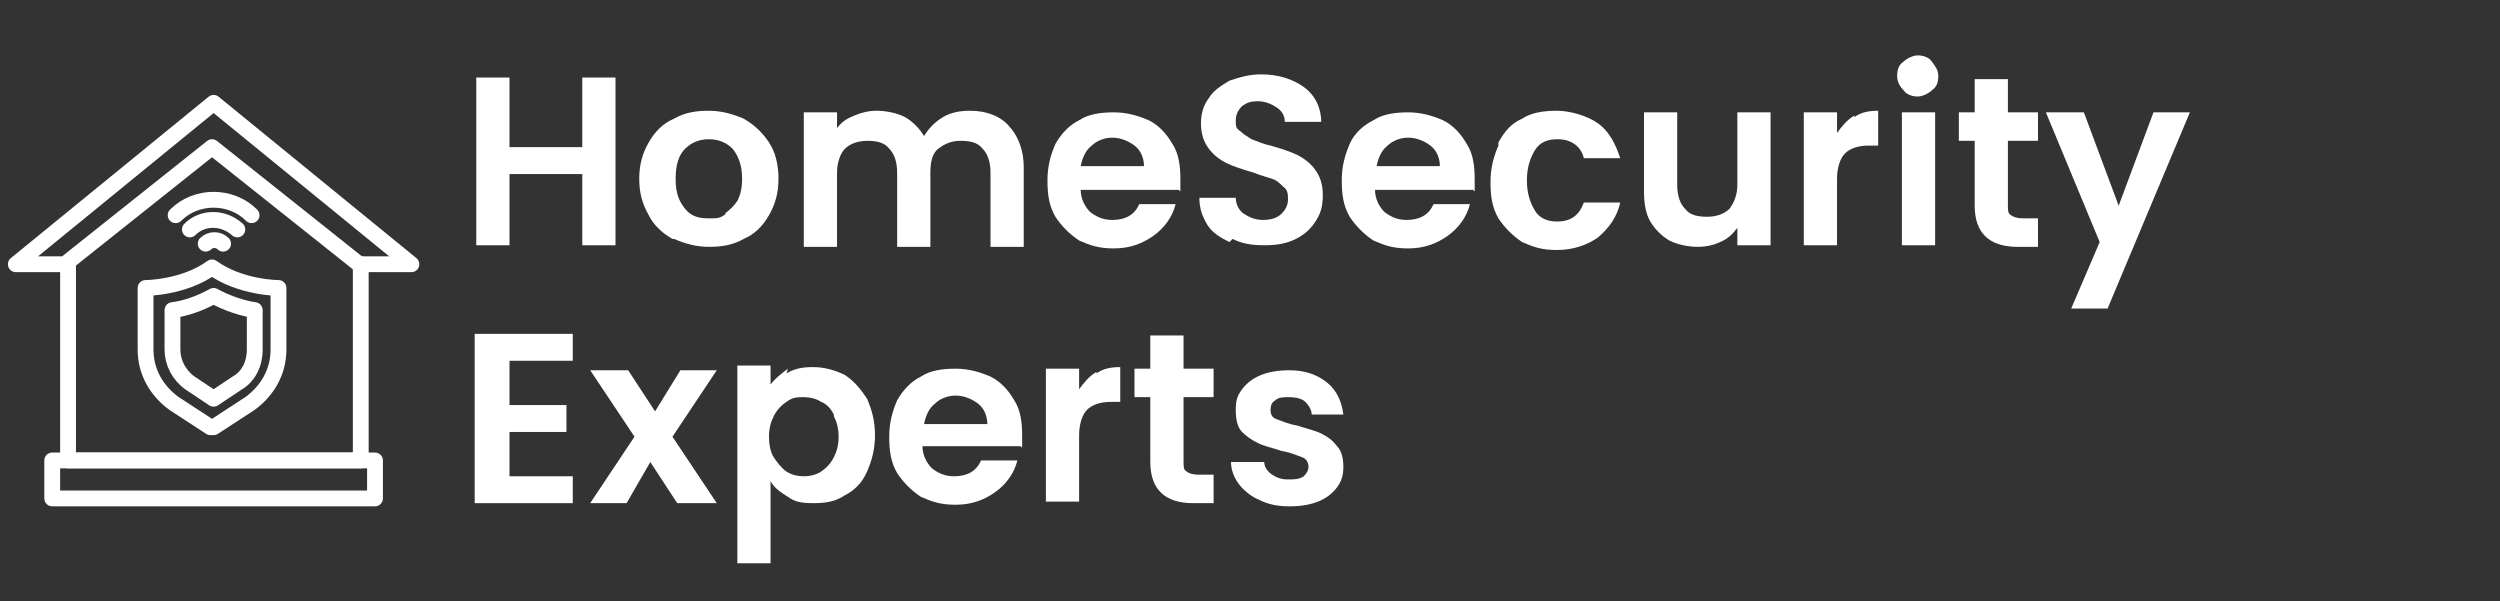
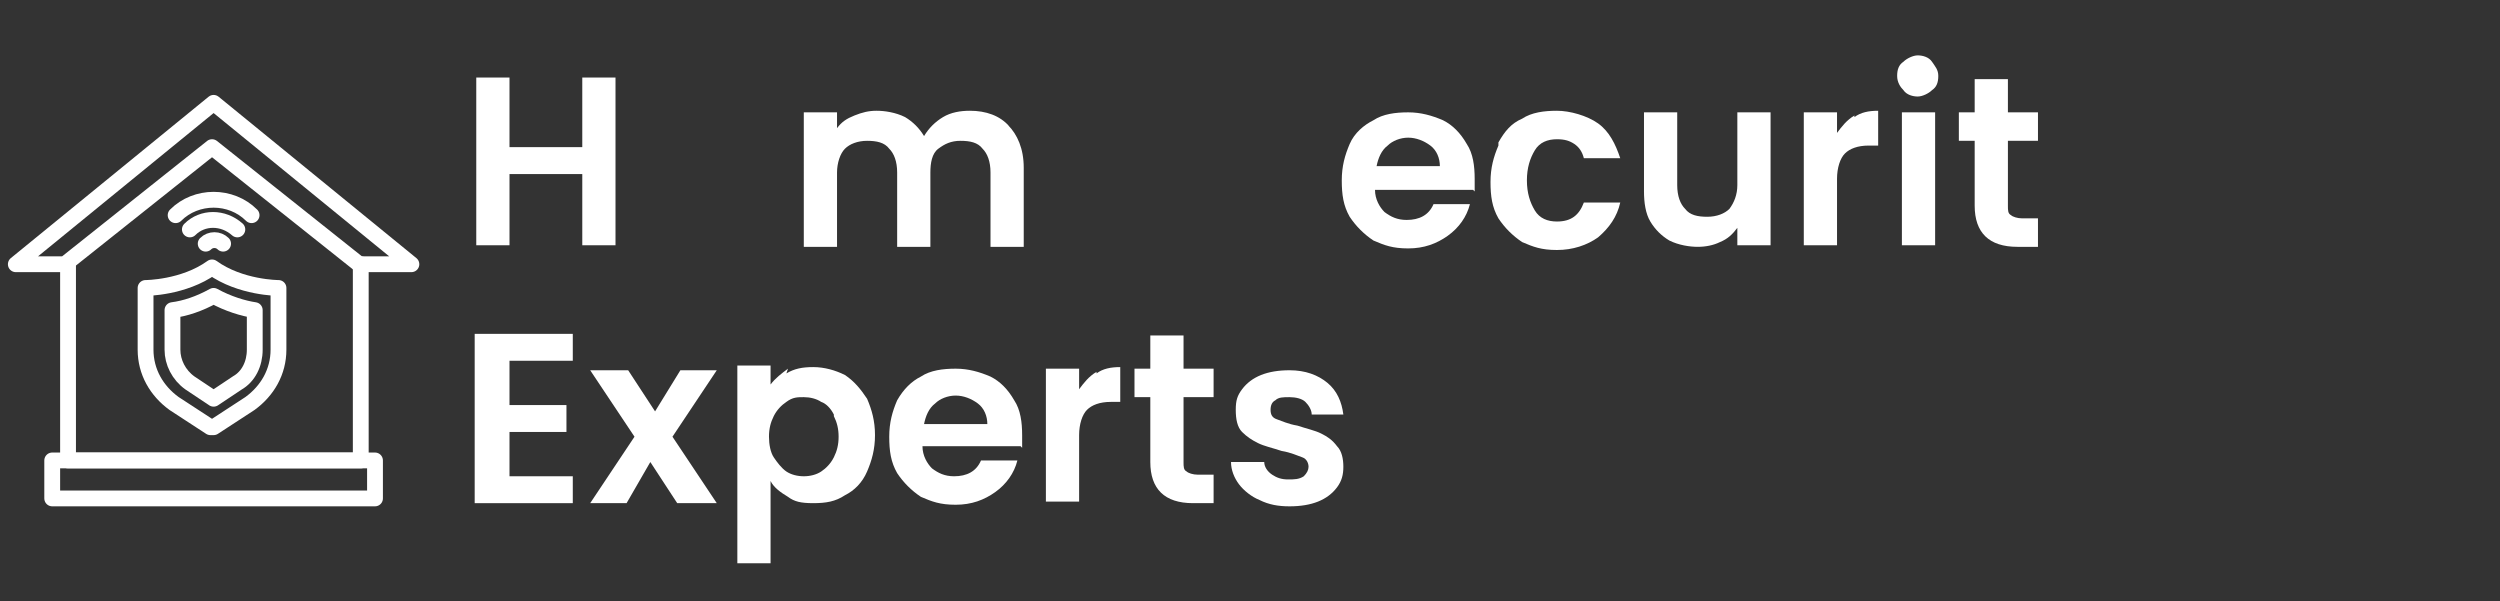
<svg xmlns="http://www.w3.org/2000/svg" version="1.1" viewBox="0 0 158 38">
  <rect x="0" y="0" width="158" height="38" fill="#333333" stroke="none" />
  <defs>
    <style> .cls-1 { fill: #fff; } .cls-2 { stroke: #fff; stroke-linecap: round; stroke-linejoin: round; } .cls-2, .cls-3 { fill: none; } .cls-3 { stroke: #185ac4; stroke-miterlimit: 10; stroke-width: .2px; } </style>
  </defs>
  <g>
    <g id="Layer_1">
-       <path class="cls-3" d="M213.9,29" />
      <g>
        <path class="cls-1" d="M38.9,4.9v10.6h-2.1v-4.5h-4.6v4.5h-2.1V4.9h2.1v4.4h4.6v-4.4h2.1Z" />
-         <path class="cls-1" d="M42.5,15.1c-.7-.4-1.2-.9-1.5-1.5-.4-.7-.6-1.4-.6-2.3s.2-1.6.6-2.3.9-1.2,1.6-1.5c.7-.4,1.4-.5,2.2-.5s1.5.2,2.2.5c.7.4,1.2.9,1.6,1.5s.6,1.4.6,2.3-.2,1.6-.6,2.3c-.4.7-.9,1.2-1.6,1.5-.7.4-1.4.5-2.2.5s-1.5-.2-2.2-.5ZM45.8,13.5c.3-.2.6-.5.8-.8.2-.4.3-.8.3-1.4,0-.8-.2-1.4-.6-1.9-.4-.4-.9-.6-1.5-.6s-1.1.2-1.5.6c-.4.4-.6,1-.6,1.9s.2,1.4.6,1.9.9.6,1.5.6.7,0,1.1-.3Z" />
        <path class="cls-1" d="M63.7,7.9c.6.6,1,1.5,1,2.7v5h-2.1v-4.7c0-.7-.2-1.2-.5-1.5-.3-.4-.8-.5-1.4-.5s-1,.2-1.4.5-.5.9-.5,1.5v4.7h-2.1v-4.7c0-.7-.2-1.2-.5-1.5-.3-.4-.8-.5-1.4-.5s-1.1.2-1.4.5-.5.9-.5,1.5v4.7h-2.1V7.1h2.1v1c.3-.4.6-.6,1.1-.8s.9-.3,1.4-.3,1.2.1,1.8.4c.5.3.9.7,1.2,1.2.3-.5.7-.9,1.2-1.2.5-.3,1.1-.4,1.7-.4,1,0,1.9.3,2.5,1Z" />
-         <path class="cls-1" d="M74.5,12h-6.2c0,.6.3,1.1.6,1.4.4.3.8.5,1.4.5.8,0,1.4-.3,1.7-1h2.3c-.2.8-.7,1.5-1.4,2-.7.5-1.5.8-2.5.8s-1.5-.2-2.2-.5c-.6-.4-1.1-.9-1.5-1.5-.4-.7-.5-1.4-.5-2.3s.2-1.6.5-2.3c.4-.7.9-1.2,1.5-1.5.6-.4,1.4-.5,2.2-.5s1.5.2,2.2.5c.6.3,1.1.8,1.5,1.5.4.6.5,1.4.5,2.2s0,.6,0,.8ZM72.3,10.5c0-.5-.2-1-.6-1.3-.4-.3-.9-.5-1.4-.5s-1,.2-1.3.5c-.4.3-.6.8-.7,1.3h4Z" />
-         <path class="cls-1" d="M77.7,15.3c-.6-.3-1.1-.6-1.4-1.1-.3-.5-.5-1-.5-1.7h2.3c0,.4.2.8.5,1s.7.4,1.2.4.9-.1,1.2-.4.4-.6.4-.9,0-.6-.3-.8c-.2-.2-.4-.4-.7-.5-.3-.1-.7-.2-1.2-.4-.7-.2-1.3-.4-1.7-.6s-.8-.5-1.1-.9c-.3-.4-.5-.9-.5-1.6s.2-1.2.5-1.6c.3-.5.8-.8,1.3-1.1.6-.2,1.2-.4,2-.4,1.1,0,2,.3,2.7.8s1.1,1.3,1.1,2.2h-2.3c0-.4-.2-.7-.5-.9-.3-.2-.7-.4-1.2-.4s-.7.1-1,.3c-.2.2-.4.5-.4.9s0,.5.3.7c.2.2.4.3.7.5.3.1.7.3,1.2.4.7.2,1.3.4,1.7.6.4.2.8.5,1.1.9.3.4.5.9.5,1.6s-.1,1.1-.4,1.6c-.3.5-.7.9-1.3,1.2-.6.3-1.2.4-2,.4s-1.4-.1-2-.4Z" />
        <path class="cls-1" d="M93.1,12h-6.2c0,.6.3,1.1.6,1.4.4.3.8.5,1.4.5.8,0,1.4-.3,1.7-1h2.3c-.2.8-.7,1.5-1.4,2-.7.5-1.5.8-2.5.8s-1.5-.2-2.2-.5c-.6-.4-1.1-.9-1.5-1.5-.4-.7-.5-1.4-.5-2.3s.2-1.6.5-2.3.9-1.2,1.5-1.5c.6-.4,1.4-.5,2.2-.5s1.5.2,2.2.5c.6.3,1.1.8,1.5,1.5.4.6.5,1.4.5,2.2s0,.6,0,.8ZM91,10.5c0-.5-.2-1-.6-1.3-.4-.3-.9-.5-1.4-.5s-1,.2-1.3.5c-.4.3-.6.8-.7,1.3h4Z" />
        <path class="cls-1" d="M94.7,9c.4-.7.8-1.2,1.5-1.5.6-.4,1.4-.5,2.2-.5s1.9.3,2.6.8c.7.5,1.1,1.3,1.4,2.2h-2.3c-.1-.4-.3-.7-.6-.9-.3-.2-.6-.3-1.1-.3-.6,0-1.1.2-1.4.7s-.5,1.1-.5,1.9.2,1.4.5,1.9.8.7,1.4.7c.9,0,1.4-.4,1.7-1.2h2.3c-.2.9-.7,1.6-1.4,2.2-.7.5-1.6.8-2.6.8s-1.5-.2-2.2-.5c-.6-.4-1.1-.9-1.5-1.5-.4-.7-.5-1.4-.5-2.3s.2-1.6.5-2.3Z" />
        <path class="cls-1" d="M111.9,7.1v8.4h-2.1v-1.1c-.3.4-.6.7-1.1.9-.4.2-.9.3-1.4.3s-1.2-.1-1.8-.4c-.5-.3-.9-.7-1.2-1.2-.3-.5-.4-1.2-.4-1.9v-5h2.1v4.6c0,.7.2,1.2.5,1.5.3.4.8.5,1.4.5s1.1-.2,1.4-.5c.3-.4.5-.9.5-1.5v-4.6h2.1Z" />
        <path class="cls-1" d="M117.2,7.4c.4-.3.9-.4,1.5-.4v2.2h-.6c-.7,0-1.2.2-1.5.5-.3.3-.5.9-.5,1.6v4.2h-2.1V7.1h2.1v1.3c.3-.4.6-.8,1.1-1.1Z" />
-         <path class="cls-1" d="M120.3,5.7c-.2-.2-.4-.5-.4-.9s.1-.7.4-.9c.2-.2.6-.4.9-.4s.7.1.9.4.4.5.4.9-.1.7-.4.9c-.2.2-.6.4-.9.4s-.7-.1-.9-.4ZM122.3,7.1v8.4h-2.1V7.1h2.1Z" />
+         <path class="cls-1" d="M120.3,5.7c-.2-.2-.4-.5-.4-.9s.1-.7.4-.9c.2-.2.6-.4.9-.4s.7.1.9.4.4.5.4.9-.1.7-.4.9c-.2.2-.6.4-.9.4s-.7-.1-.9-.4ZM122.3,7.1v8.4h-2.1V7.1Z" />
        <path class="cls-1" d="M126.9,8.9v4.1c0,.3,0,.5.2.6.1.1.4.2.7.2h1v1.8h-1.3c-1.8,0-2.7-.9-2.7-2.6v-4.1h-1v-1.8h1v-2.1h2.1v2.1h1.9v1.8h-1.9Z" />
-         <path class="cls-1" d="M138.4,7.1l-5.2,12.4h-2.3l1.8-4.2-3.4-8.2h2.4l2.2,5.9,2.2-5.9h2.3Z" />
        <path class="cls-1" d="M32.2,22.9v2.7h3.6v1.7h-3.6v2.8h4v1.7h-6.2v-10.7h6.2v1.7h-4Z" />
        <path class="cls-1" d="M42.8,31.8l-1.7-2.6-1.5,2.6h-2.3l2.8-4.2-2.8-4.2h2.4l1.7,2.6,1.6-2.6h2.3l-2.8,4.2,2.8,4.2h-2.4Z" />
        <path class="cls-1" d="M49.7,23.6c.5-.3,1-.4,1.7-.4s1.4.2,2,.5c.6.4,1,.9,1.4,1.5.3.7.5,1.4.5,2.3s-.2,1.6-.5,2.3c-.3.7-.8,1.2-1.4,1.5-.6.4-1.2.5-2,.5s-1.2-.1-1.6-.4c-.5-.3-.9-.6-1.1-1v5.2h-2.1v-12.5h2.1v1.2c.3-.4.7-.7,1.1-1ZM52.7,26.2c-.2-.4-.5-.7-.8-.8-.3-.2-.7-.3-1.1-.3s-.7,0-1.1.3c-.3.2-.6.5-.8.9s-.3.8-.3,1.3.1,1,.3,1.3.5.7.8.9.7.3,1.1.3.8-.1,1.1-.3c.3-.2.6-.5.8-.9.2-.4.3-.8.3-1.3s-.1-.9-.3-1.3Z" />
        <path class="cls-1" d="M64.5,28.2h-6.2c0,.6.3,1.1.6,1.4.4.3.8.5,1.4.5.8,0,1.4-.3,1.7-1h2.3c-.2.8-.7,1.5-1.4,2-.7.5-1.5.8-2.5.8s-1.5-.2-2.2-.5c-.6-.4-1.1-.9-1.5-1.5-.4-.7-.5-1.4-.5-2.3s.2-1.6.5-2.3c.4-.7.9-1.2,1.5-1.5.6-.4,1.4-.5,2.2-.5s1.5.2,2.2.5c.6.3,1.1.8,1.5,1.5.4.6.5,1.4.5,2.2s0,.6,0,.8ZM62.4,26.8c0-.5-.2-1-.6-1.3-.4-.3-.9-.5-1.4-.5s-1,.2-1.3.5c-.4.3-.6.8-.7,1.3h4Z" />
        <path class="cls-1" d="M69.3,23.6c.4-.3.9-.4,1.5-.4v2.2h-.6c-.7,0-1.2.2-1.5.5s-.5.9-.5,1.6v4.2h-2.1v-8.4h2.1v1.3c.3-.4.6-.8,1.1-1.1Z" />
        <path class="cls-1" d="M74.8,25.1v4.1c0,.3,0,.5.2.6.1.1.4.2.7.2h1v1.8h-1.3c-1.8,0-2.7-.9-2.7-2.6v-4.1h-1v-1.8h1v-2.1h2.1v2.1h1.9v1.8h-1.9Z" />
        <path class="cls-1" d="M79.6,31.6c-.5-.2-1-.6-1.3-1-.3-.4-.5-.9-.5-1.4h2.1c0,.3.2.6.5.8.3.2.6.3,1,.3s.7,0,1-.2c.2-.2.3-.4.3-.6s-.1-.5-.4-.6c-.3-.1-.7-.3-1.3-.4-.6-.2-1.1-.3-1.5-.5-.4-.2-.7-.4-1-.7-.3-.3-.4-.8-.4-1.4s.1-.9.4-1.3c.3-.4.7-.7,1.2-.9.5-.2,1.1-.3,1.8-.3,1,0,1.8.3,2.4.8.6.5.9,1.2,1,2h-2c0-.3-.2-.6-.4-.8-.2-.2-.6-.3-1-.3s-.7,0-.9.2c-.2.1-.3.3-.3.6s.1.5.4.6c.3.1.7.3,1.3.4.6.2,1.1.3,1.5.5s.7.4,1,.8c.3.3.4.8.4,1.3,0,.5-.1.9-.4,1.3-.3.4-.7.7-1.2.9-.5.2-1.1.3-1.8.3s-1.3-.1-1.9-.4Z" />
      </g>
      <g id="g4035">
        <g id="g4039">
          <g id="g4045">
            <path id="path4047" class="cls-2" d="M13.5,27l2.3-1.5c1.1-.8,1.8-2,1.8-3.4v-3.9s-2.4,0-4.2-1.3c-1.8,1.3-4.2,1.3-4.2,1.3v3.9c0,1.4.7,2.6,1.8,3.4l2.3,1.5Z" />
          </g>
          <g id="g4049">
            <path id="path4051" class="cls-2" d="M12,24.2c-.7-.5-1.1-1.3-1.1-2.1v-2.5c.8-.1,1.7-.4,2.6-.9.9.5,1.9.8,2.6.9v2.5c0,.9-.4,1.7-1.1,2.1l-1.5,1-1.5-1Z" />
          </g>
          <g id="g4053">
            <path id="path4055" class="cls-2" d="M13,15.4c.3-.3.8-.3,1.1,0" />
          </g>
          <g id="g4057">
            <path id="path4059" class="cls-2" d="M12,14.5c.8-.8,2.1-.8,3,0" />
          </g>
          <g id="g4061">
            <path id="path4063" class="cls-2" d="M11.1,13.6c1.3-1.3,3.5-1.3,4.8,0" />
          </g>
          <g id="g4065">
            <path id="path4067" class="cls-2" d="M13.5,6.5l12.5,10.2h-3.3l-9.3-7.4-9.3,7.4H1L13.5,6.5Z" />
          </g>
          <g id="g4077">
            <path id="path4079" class="cls-2" d="M22.8,16.7v12.4H4.3v-10.4s0-2,0-2" />
          </g>
          <g id="g4081">
            <path id="path4083" class="cls-2" d="M9.2,31.5H3.3v-2.4h20.4v2.4h-14.5Z" />
          </g>
        </g>
      </g>
    </g>
  </g>
</svg>